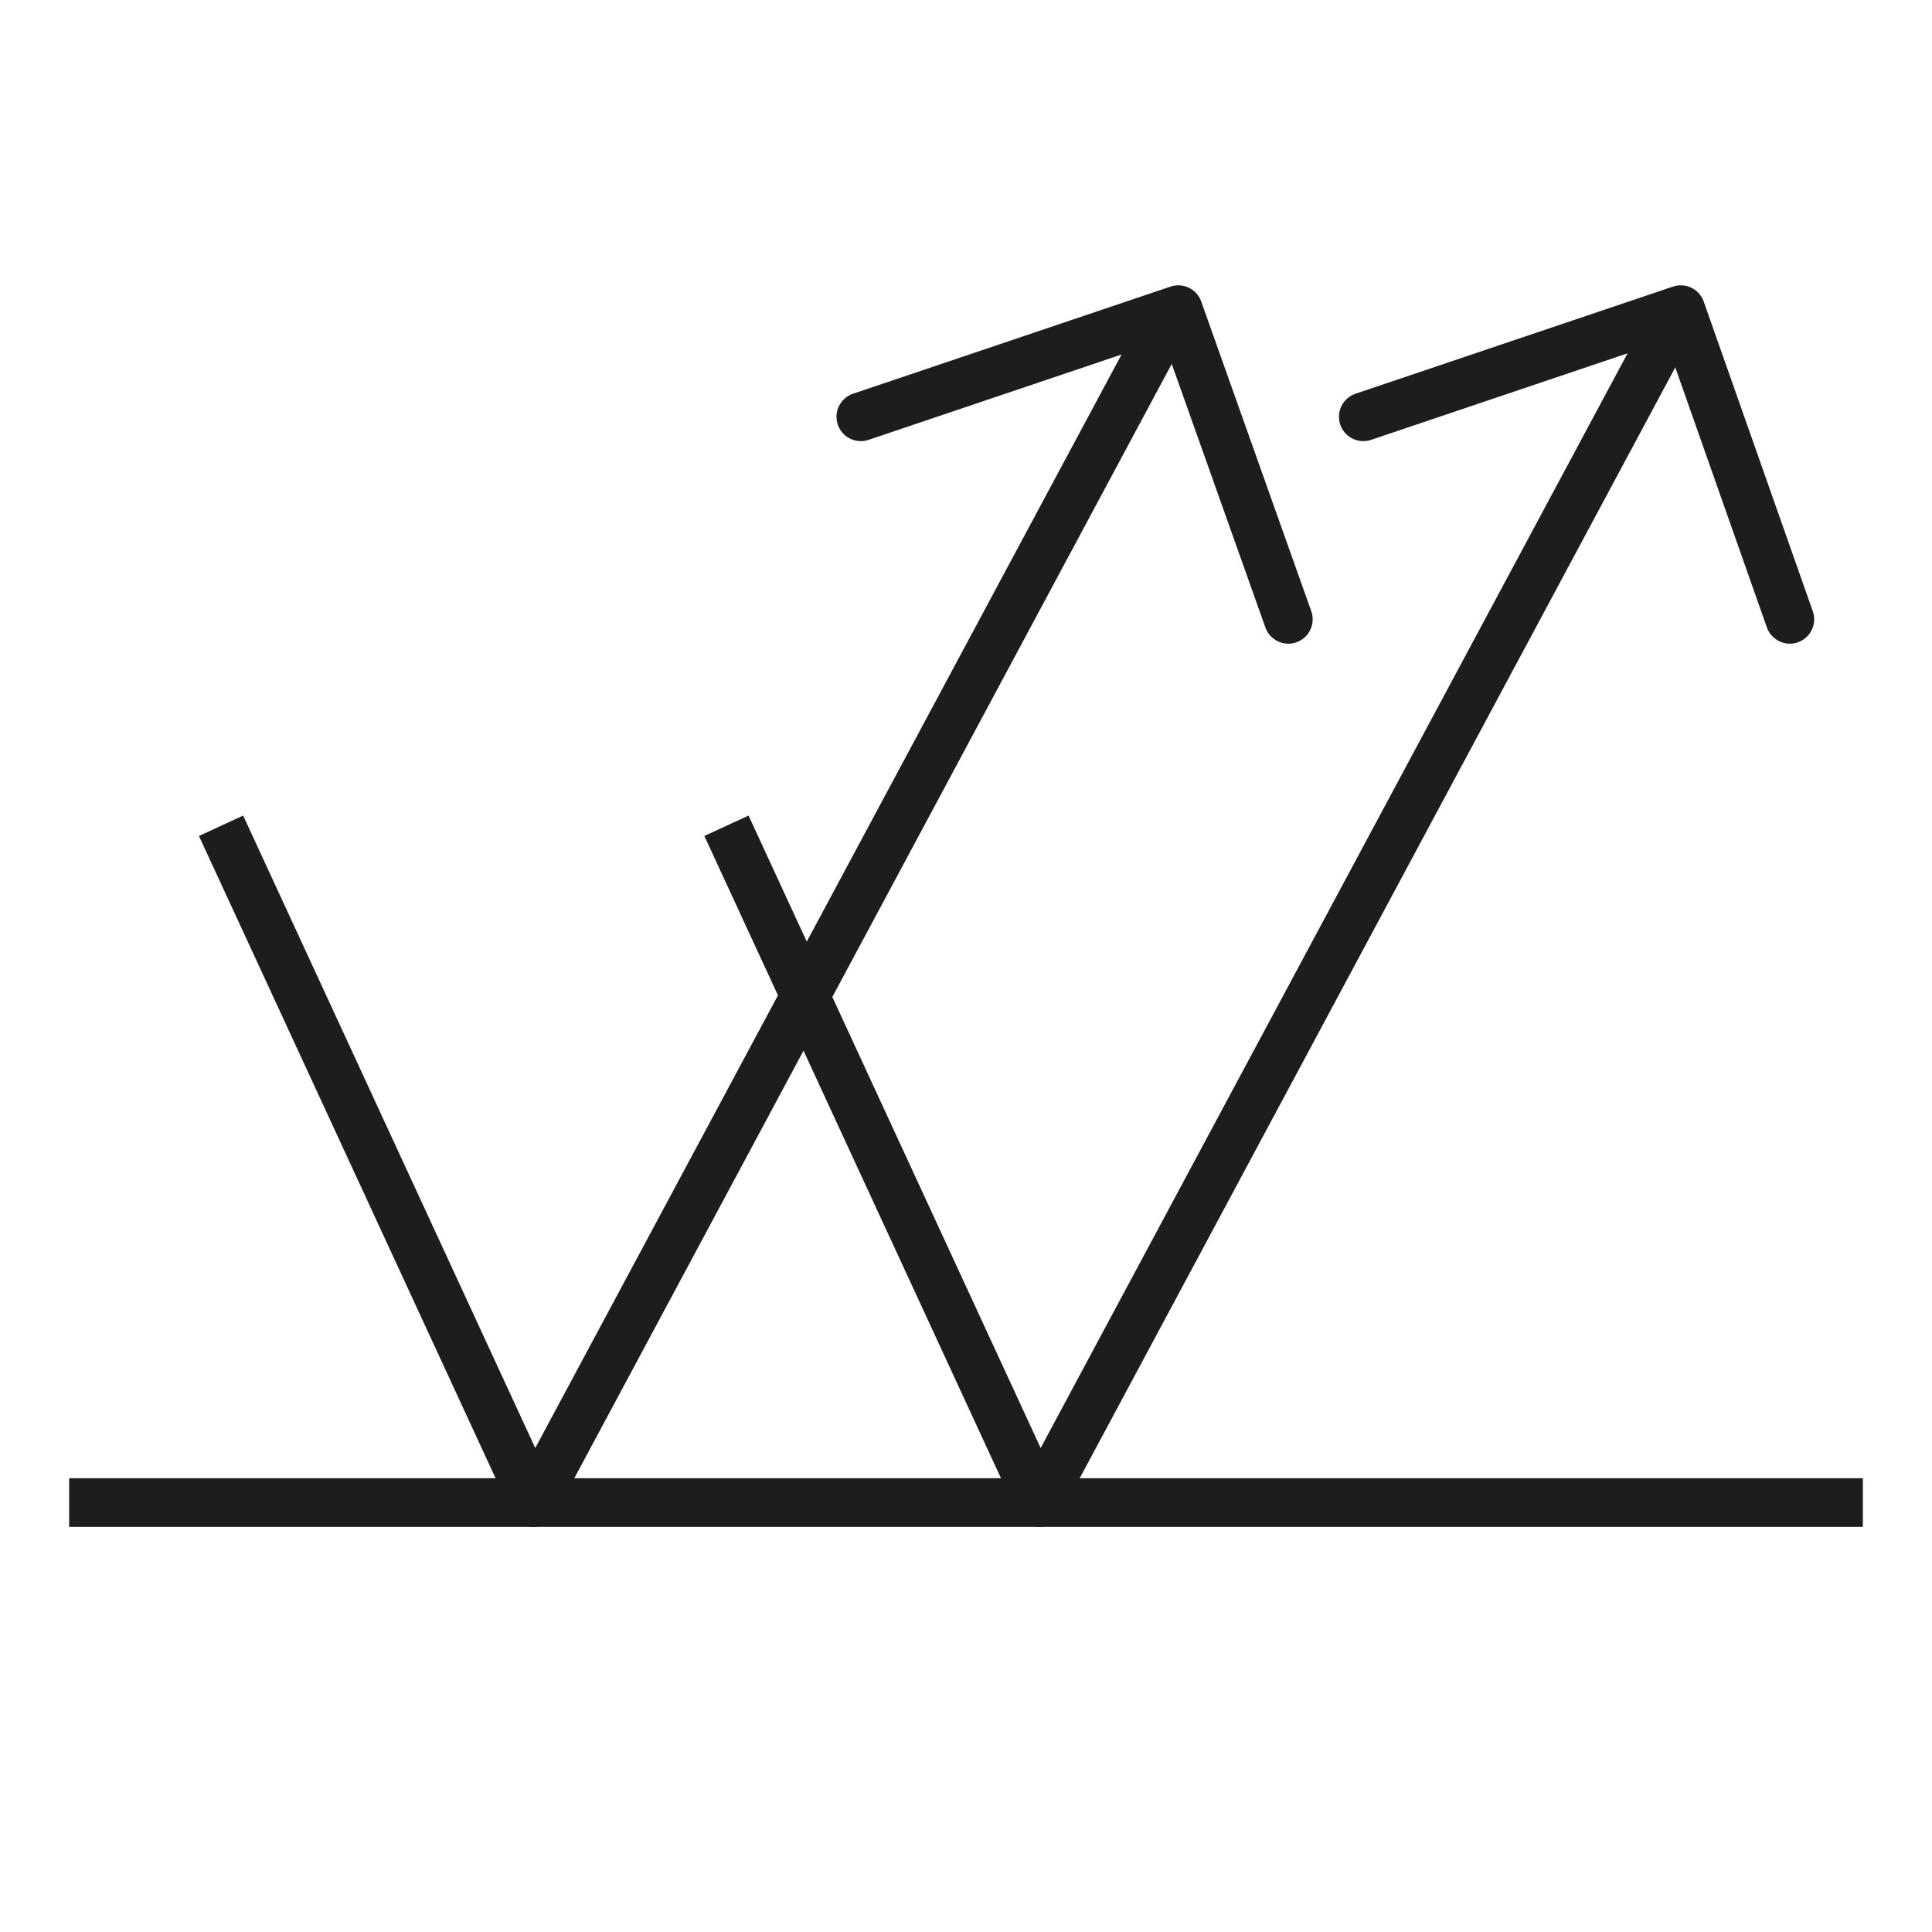
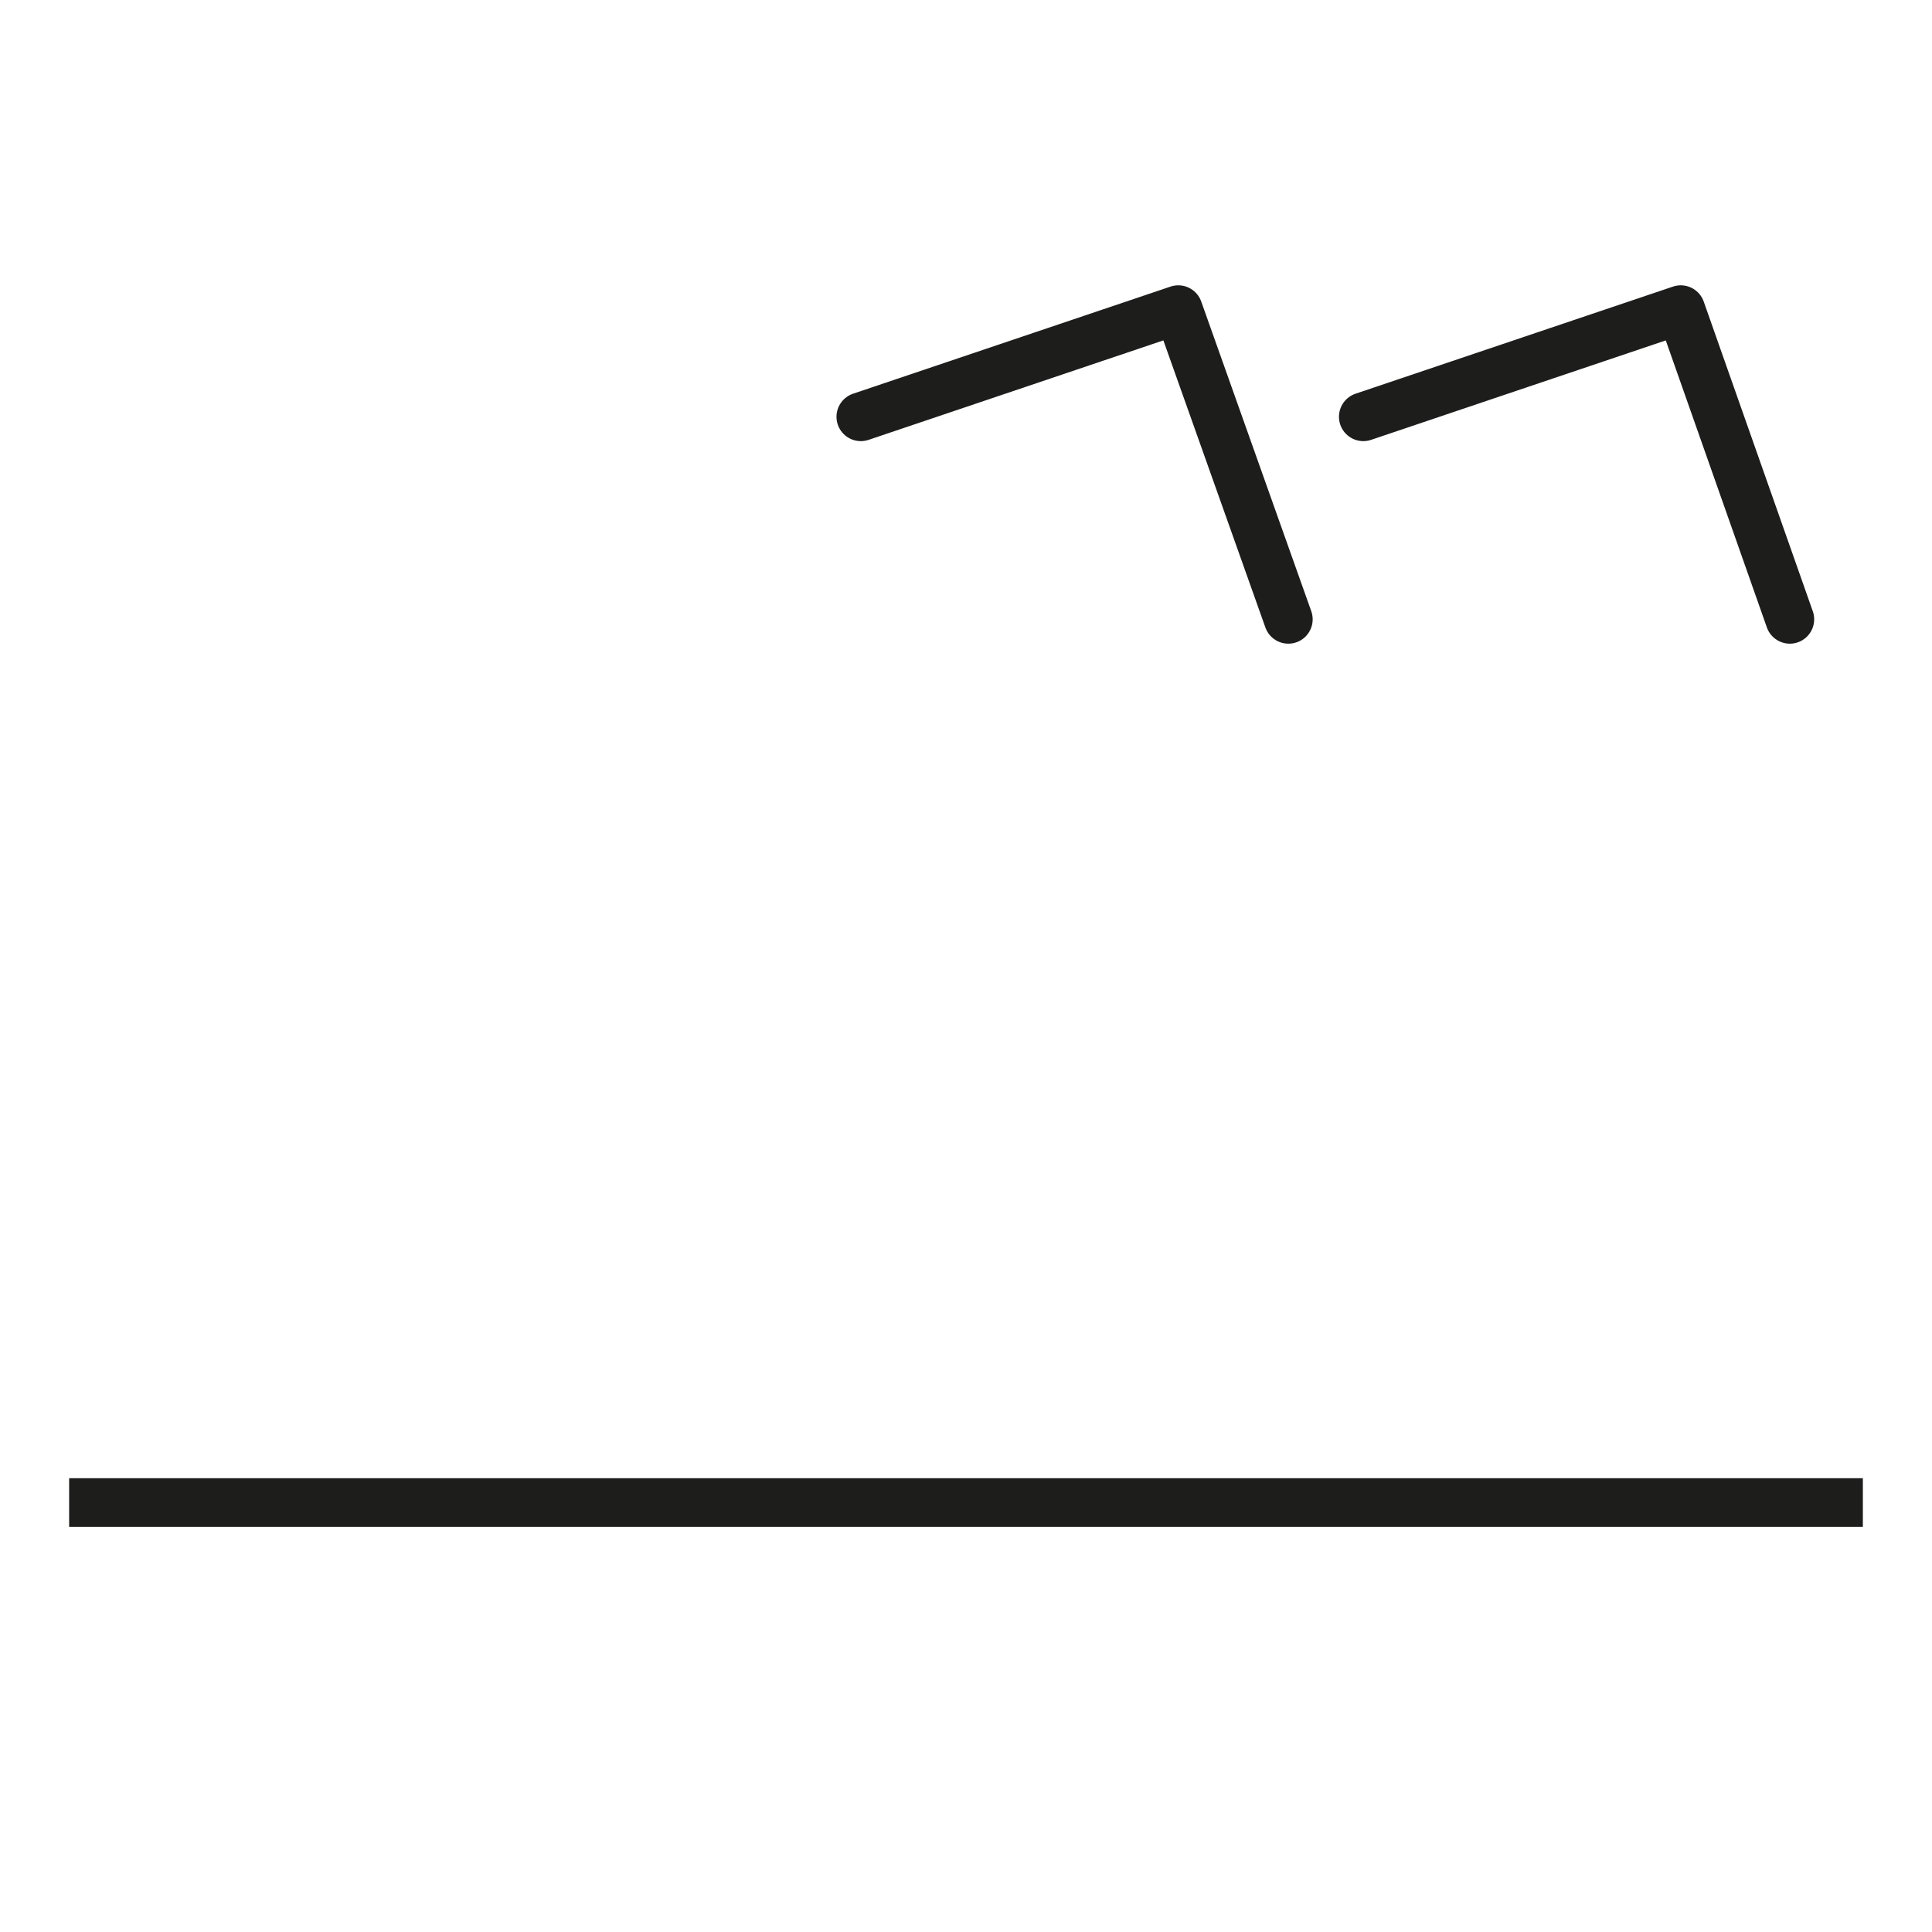
<svg xmlns="http://www.w3.org/2000/svg" version="1.1" id="Слой_1" x="0px" y="0px" viewBox="0 0 19.84 19.84" style="enable-background:new 0 0 19.84 19.84;" xml:space="preserve">
  <style type="text/css">
	.st0{fill:none;stroke:#1D1D1B;stroke-width:0.5;stroke-linecap:round;stroke-linejoin:round;stroke-miterlimit:10;}
	.st1{fill:none;stroke:#1D1D1B;stroke-width:0.5;stroke-linejoin:round;stroke-miterlimit:10;}
	.st2{fill:none;stroke:#1D1D1B;stroke-width:0.5;stroke-miterlimit:10;}
</style>
  <g>
    <path class="st0" d="M18.38,6.36l-1.12-3.18L14,4.28 M13.23,6.36L12.1,3.18l-3.26,1.1" />
-     <path class="st1" d="M7.46,8.48l3.21,6.95l6.6-12.31 M2.27,8.48l3.21,6.95l6.6-12.31" />
    <line class="st2" x1="0.71" y1="15.43" x2="19.13" y2="15.43" />
  </g>
</svg>